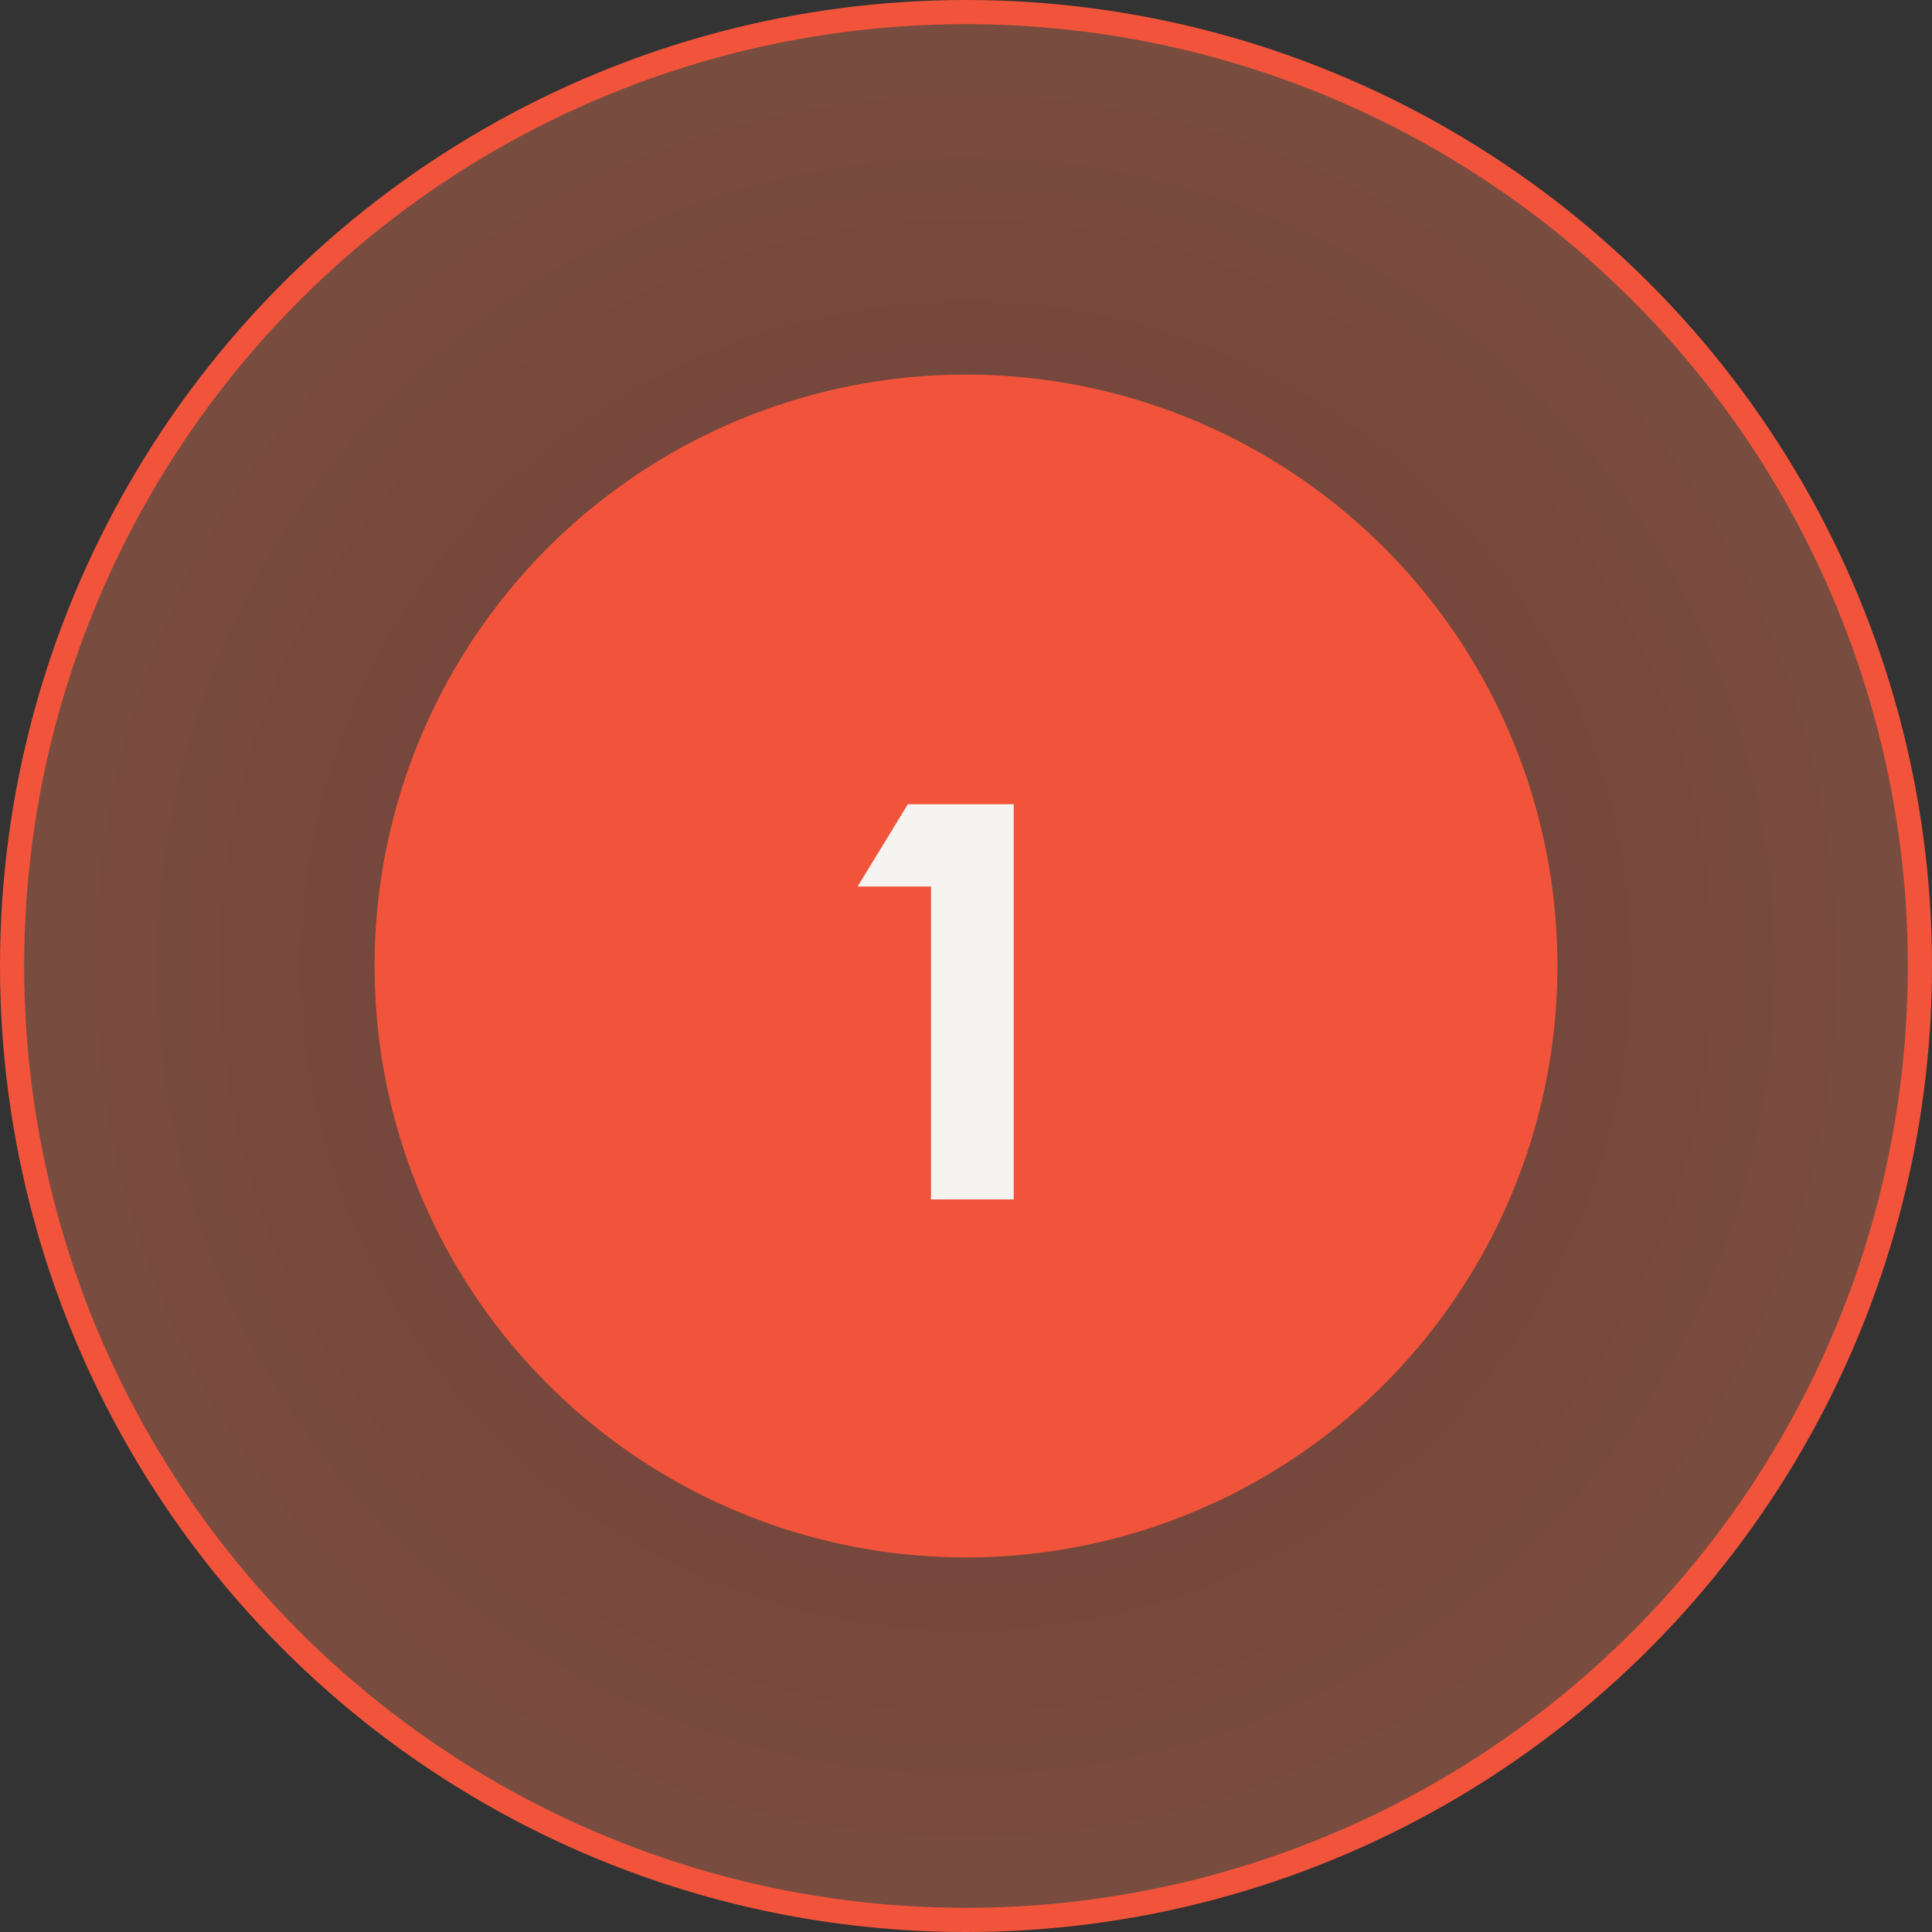
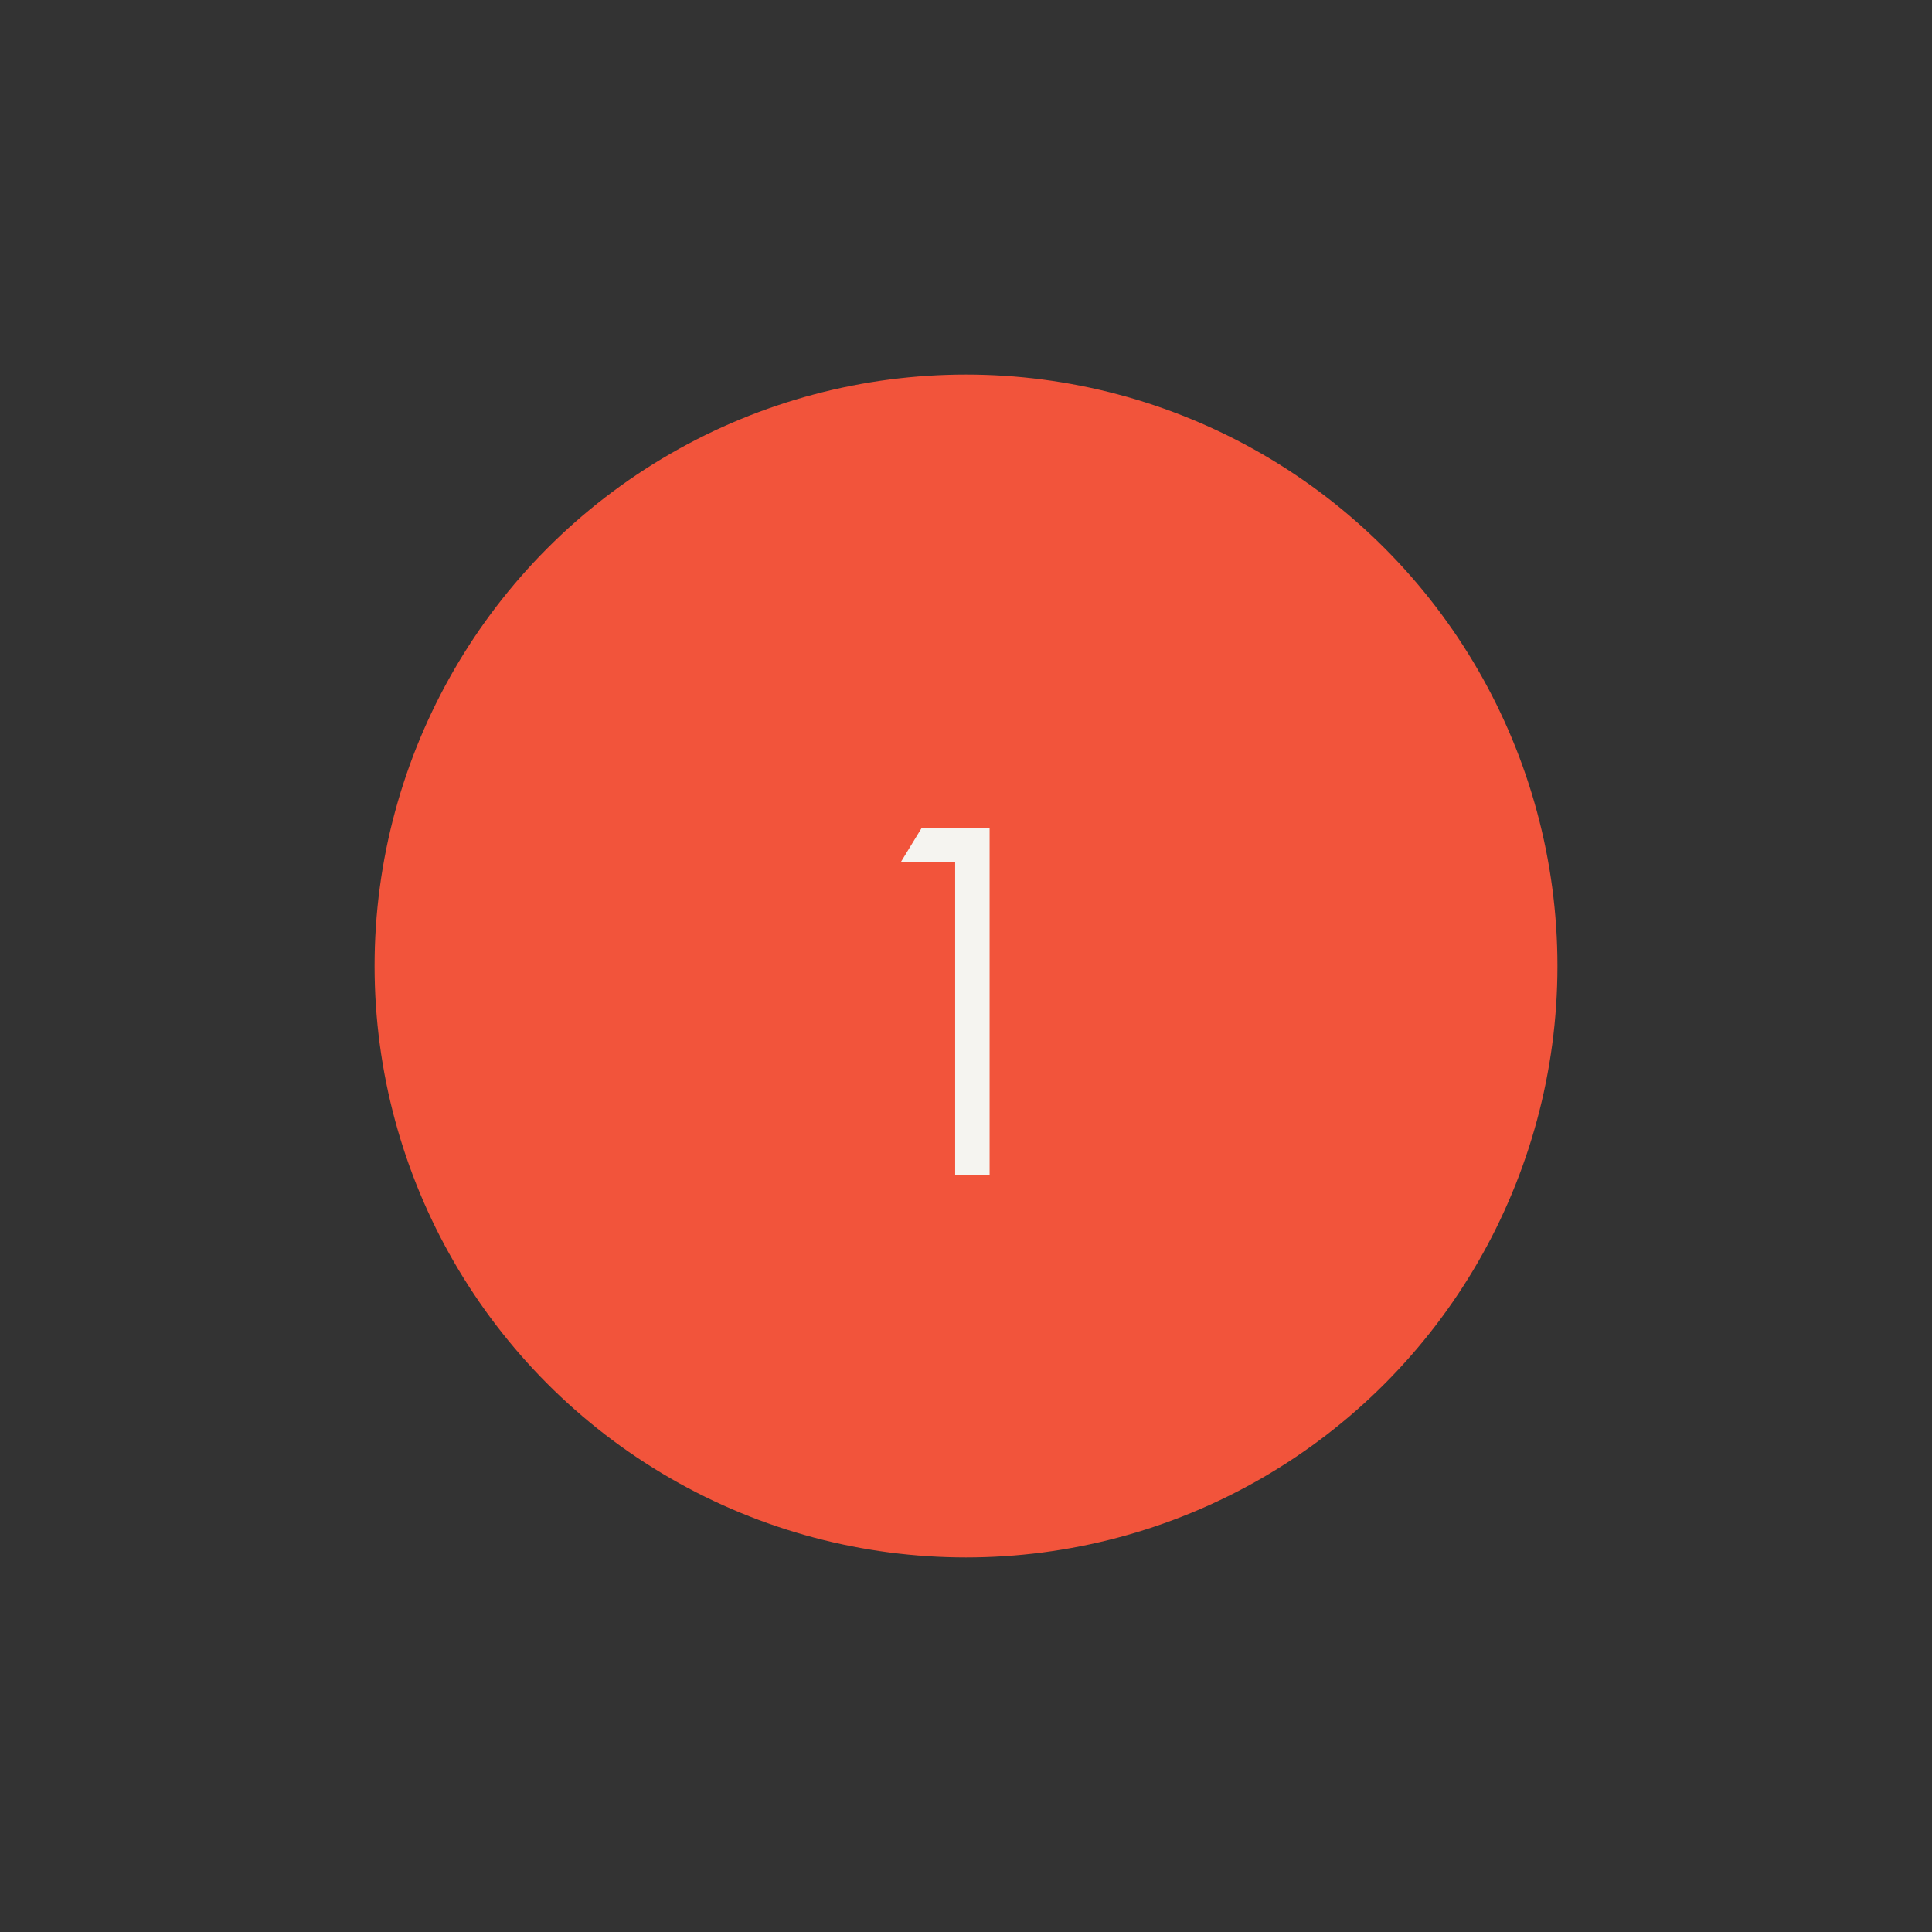
<svg xmlns="http://www.w3.org/2000/svg" width="80" height="80" viewBox="0 0 80 80" fill="none">
  <rect x="0" y="0" width="80" height="80" fill="#333333" stroke="none" />
-   <circle cx="40" cy="40" r="39.5" fill="url(#paint0_radial)" stroke="#F2543B" />
  <circle cx="40" cy="40" r="24.49" fill="#F2543B" />
-   <path d="M38.154 34.301H40.977V48.666H39.551V35.708H37.295L38.154 34.301Z" fill="#F5F4F0" />
-   <path d="M38.154 34.301V33.301H37.593L37.301 33.78L38.154 34.301ZM40.977 34.301H41.977V33.301H40.977V34.301ZM40.977 48.666V49.666H41.977V48.666H40.977ZM39.551 48.666H38.551V49.666H39.551V48.666ZM39.551 35.708H40.551V34.708H39.551V35.708ZM37.295 35.708L36.442 35.186L35.512 36.708H37.295V35.708ZM38.154 35.301H40.977V33.301H38.154V35.301ZM39.977 34.301V48.666H41.977V34.301H39.977ZM40.977 47.666H39.551V49.666H40.977V47.666ZM40.551 48.666V35.708H38.551V48.666H40.551ZM39.551 34.708H37.295V36.708H39.551V34.708ZM38.148 36.229L39.008 34.823L37.301 33.78L36.442 35.186L38.148 36.229Z" fill="#F5F4F0" />
+   <path d="M38.154 34.301H40.977V48.666H39.551V35.708H37.295L38.154 34.301" fill="#F5F4F0" />
  <defs>
    <radialGradient id="paint0_radial" cx="0" cy="0" r="1" gradientUnits="userSpaceOnUse" gradientTransform="translate(40 40) rotate(90) scale(40)">
      <stop stop-color="#FF575D" stop-opacity="0" />
      <stop offset="0" stop-color="#F2543B" stop-opacity="0.33" />
      <stop offset="1" stop-color="#FF7F57" stop-opacity="0.34" />
    </radialGradient>
  </defs>
</svg>